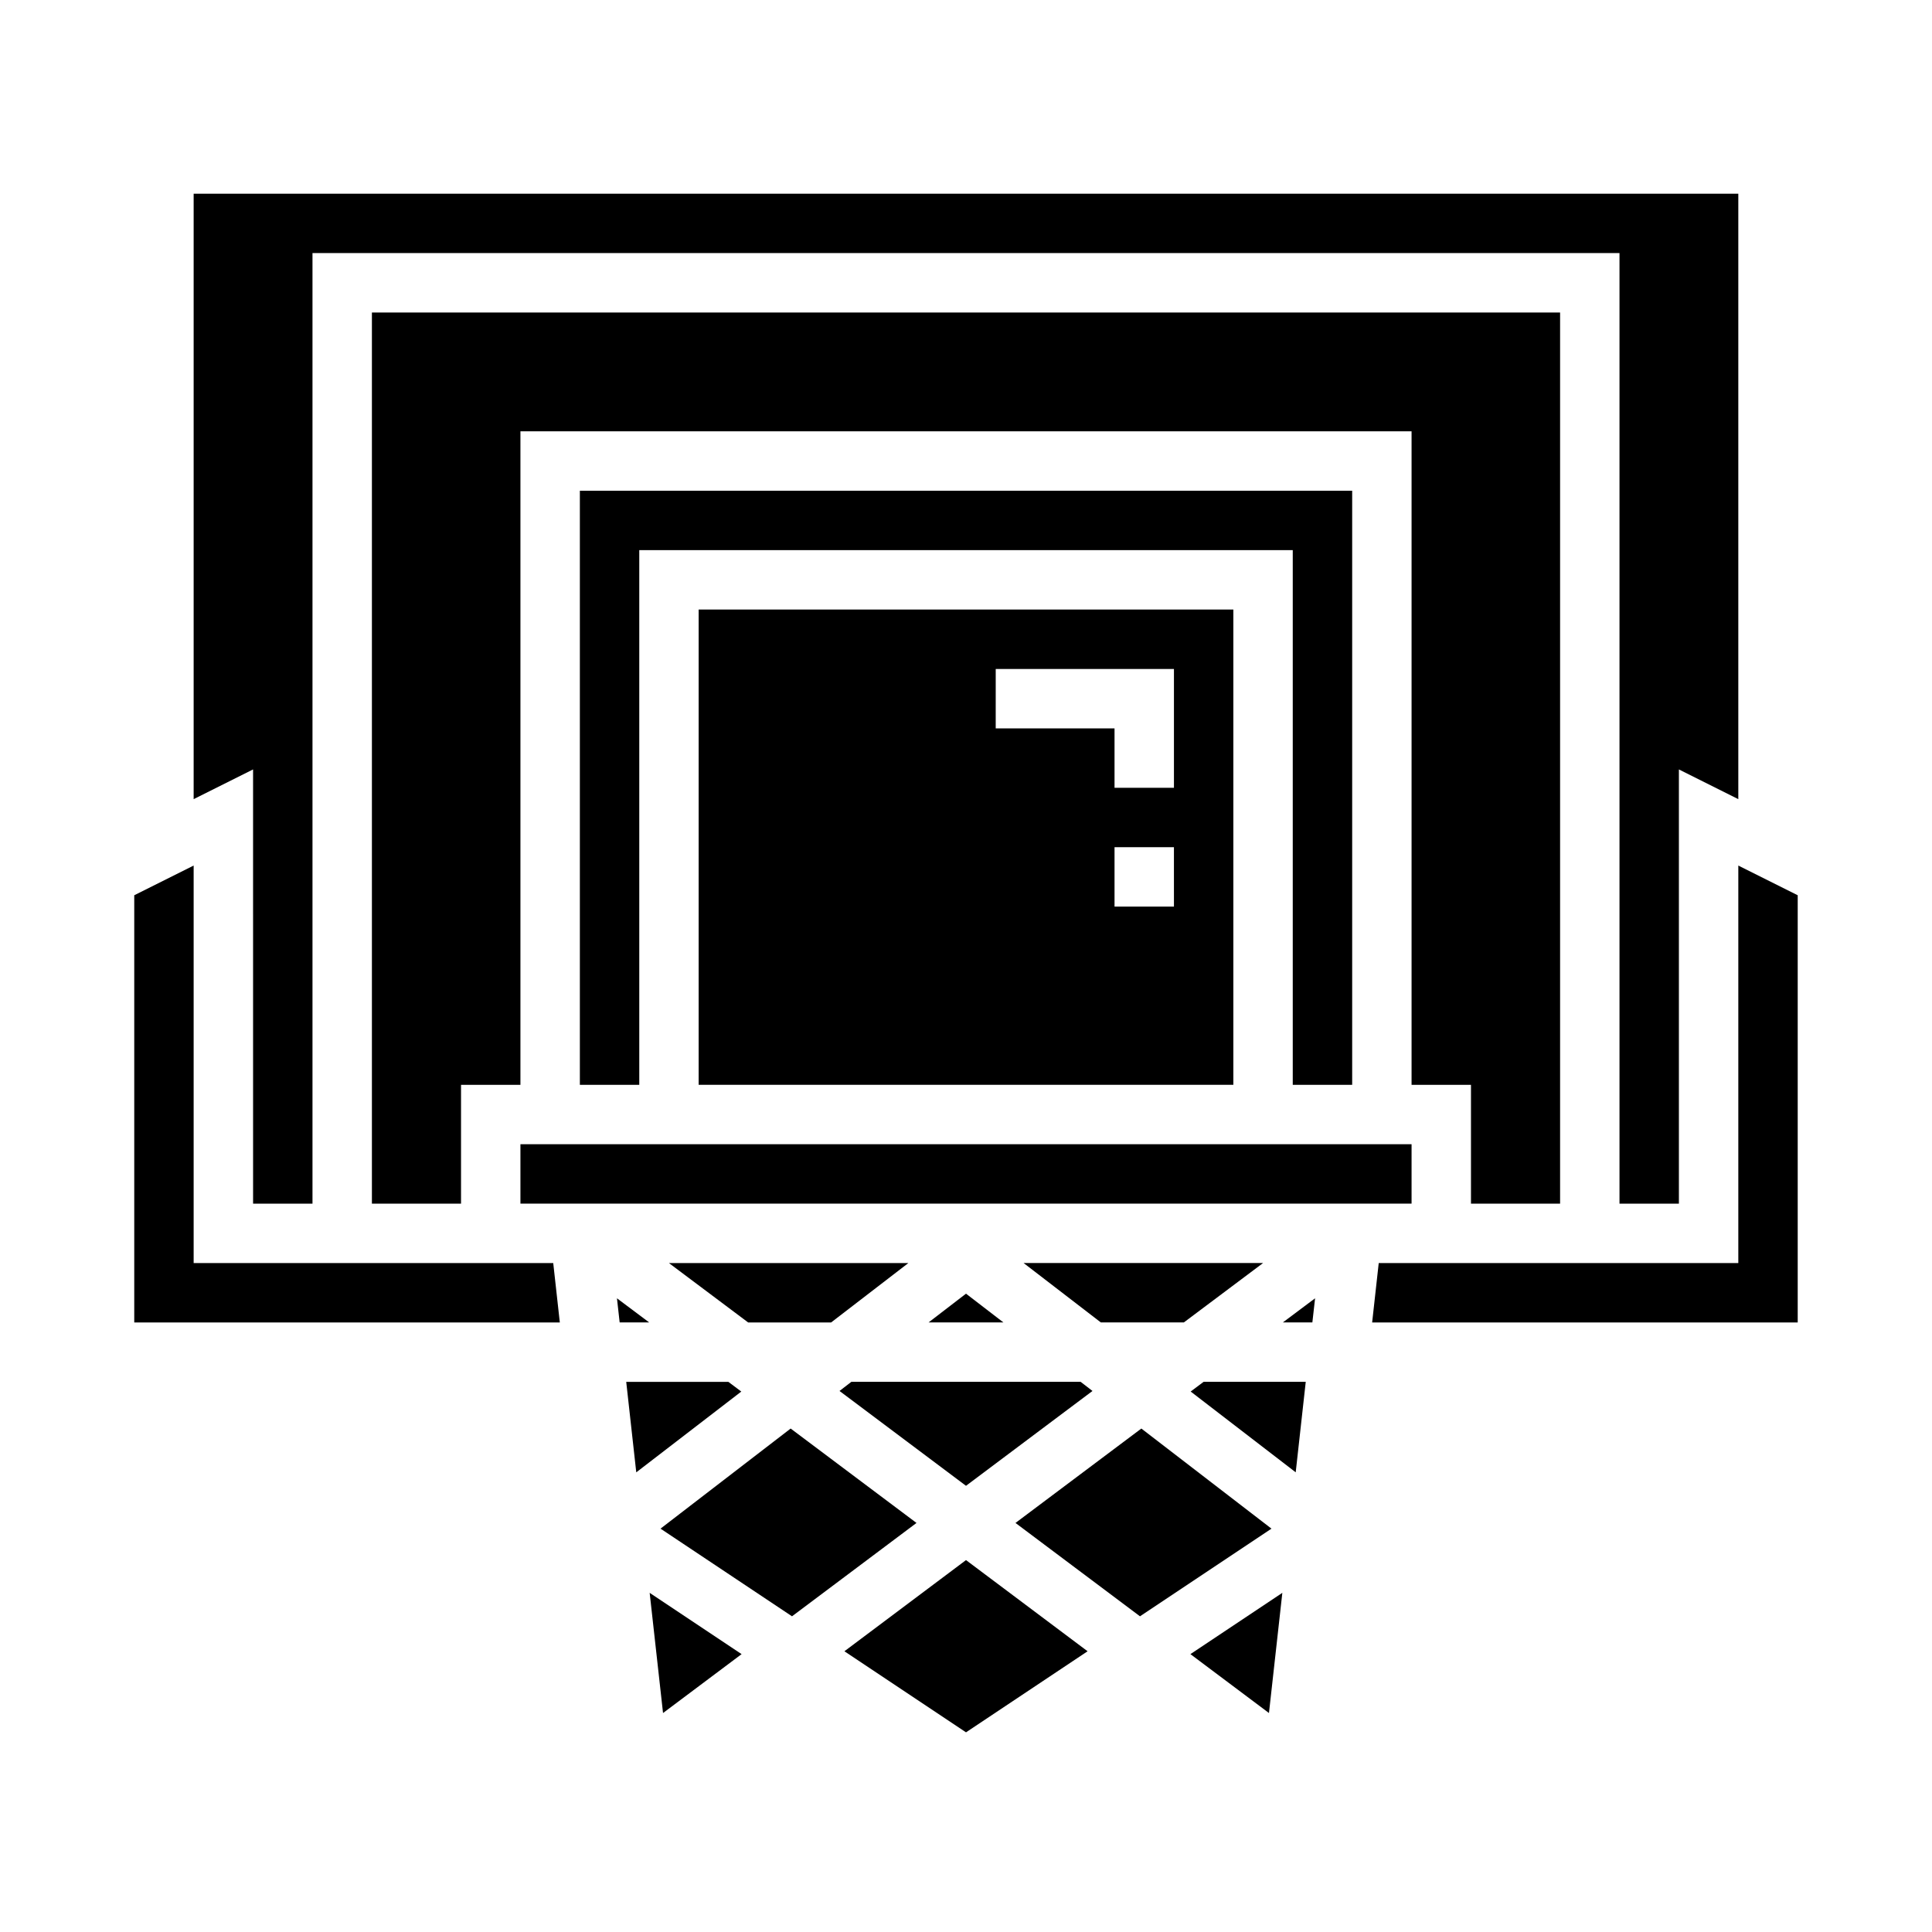
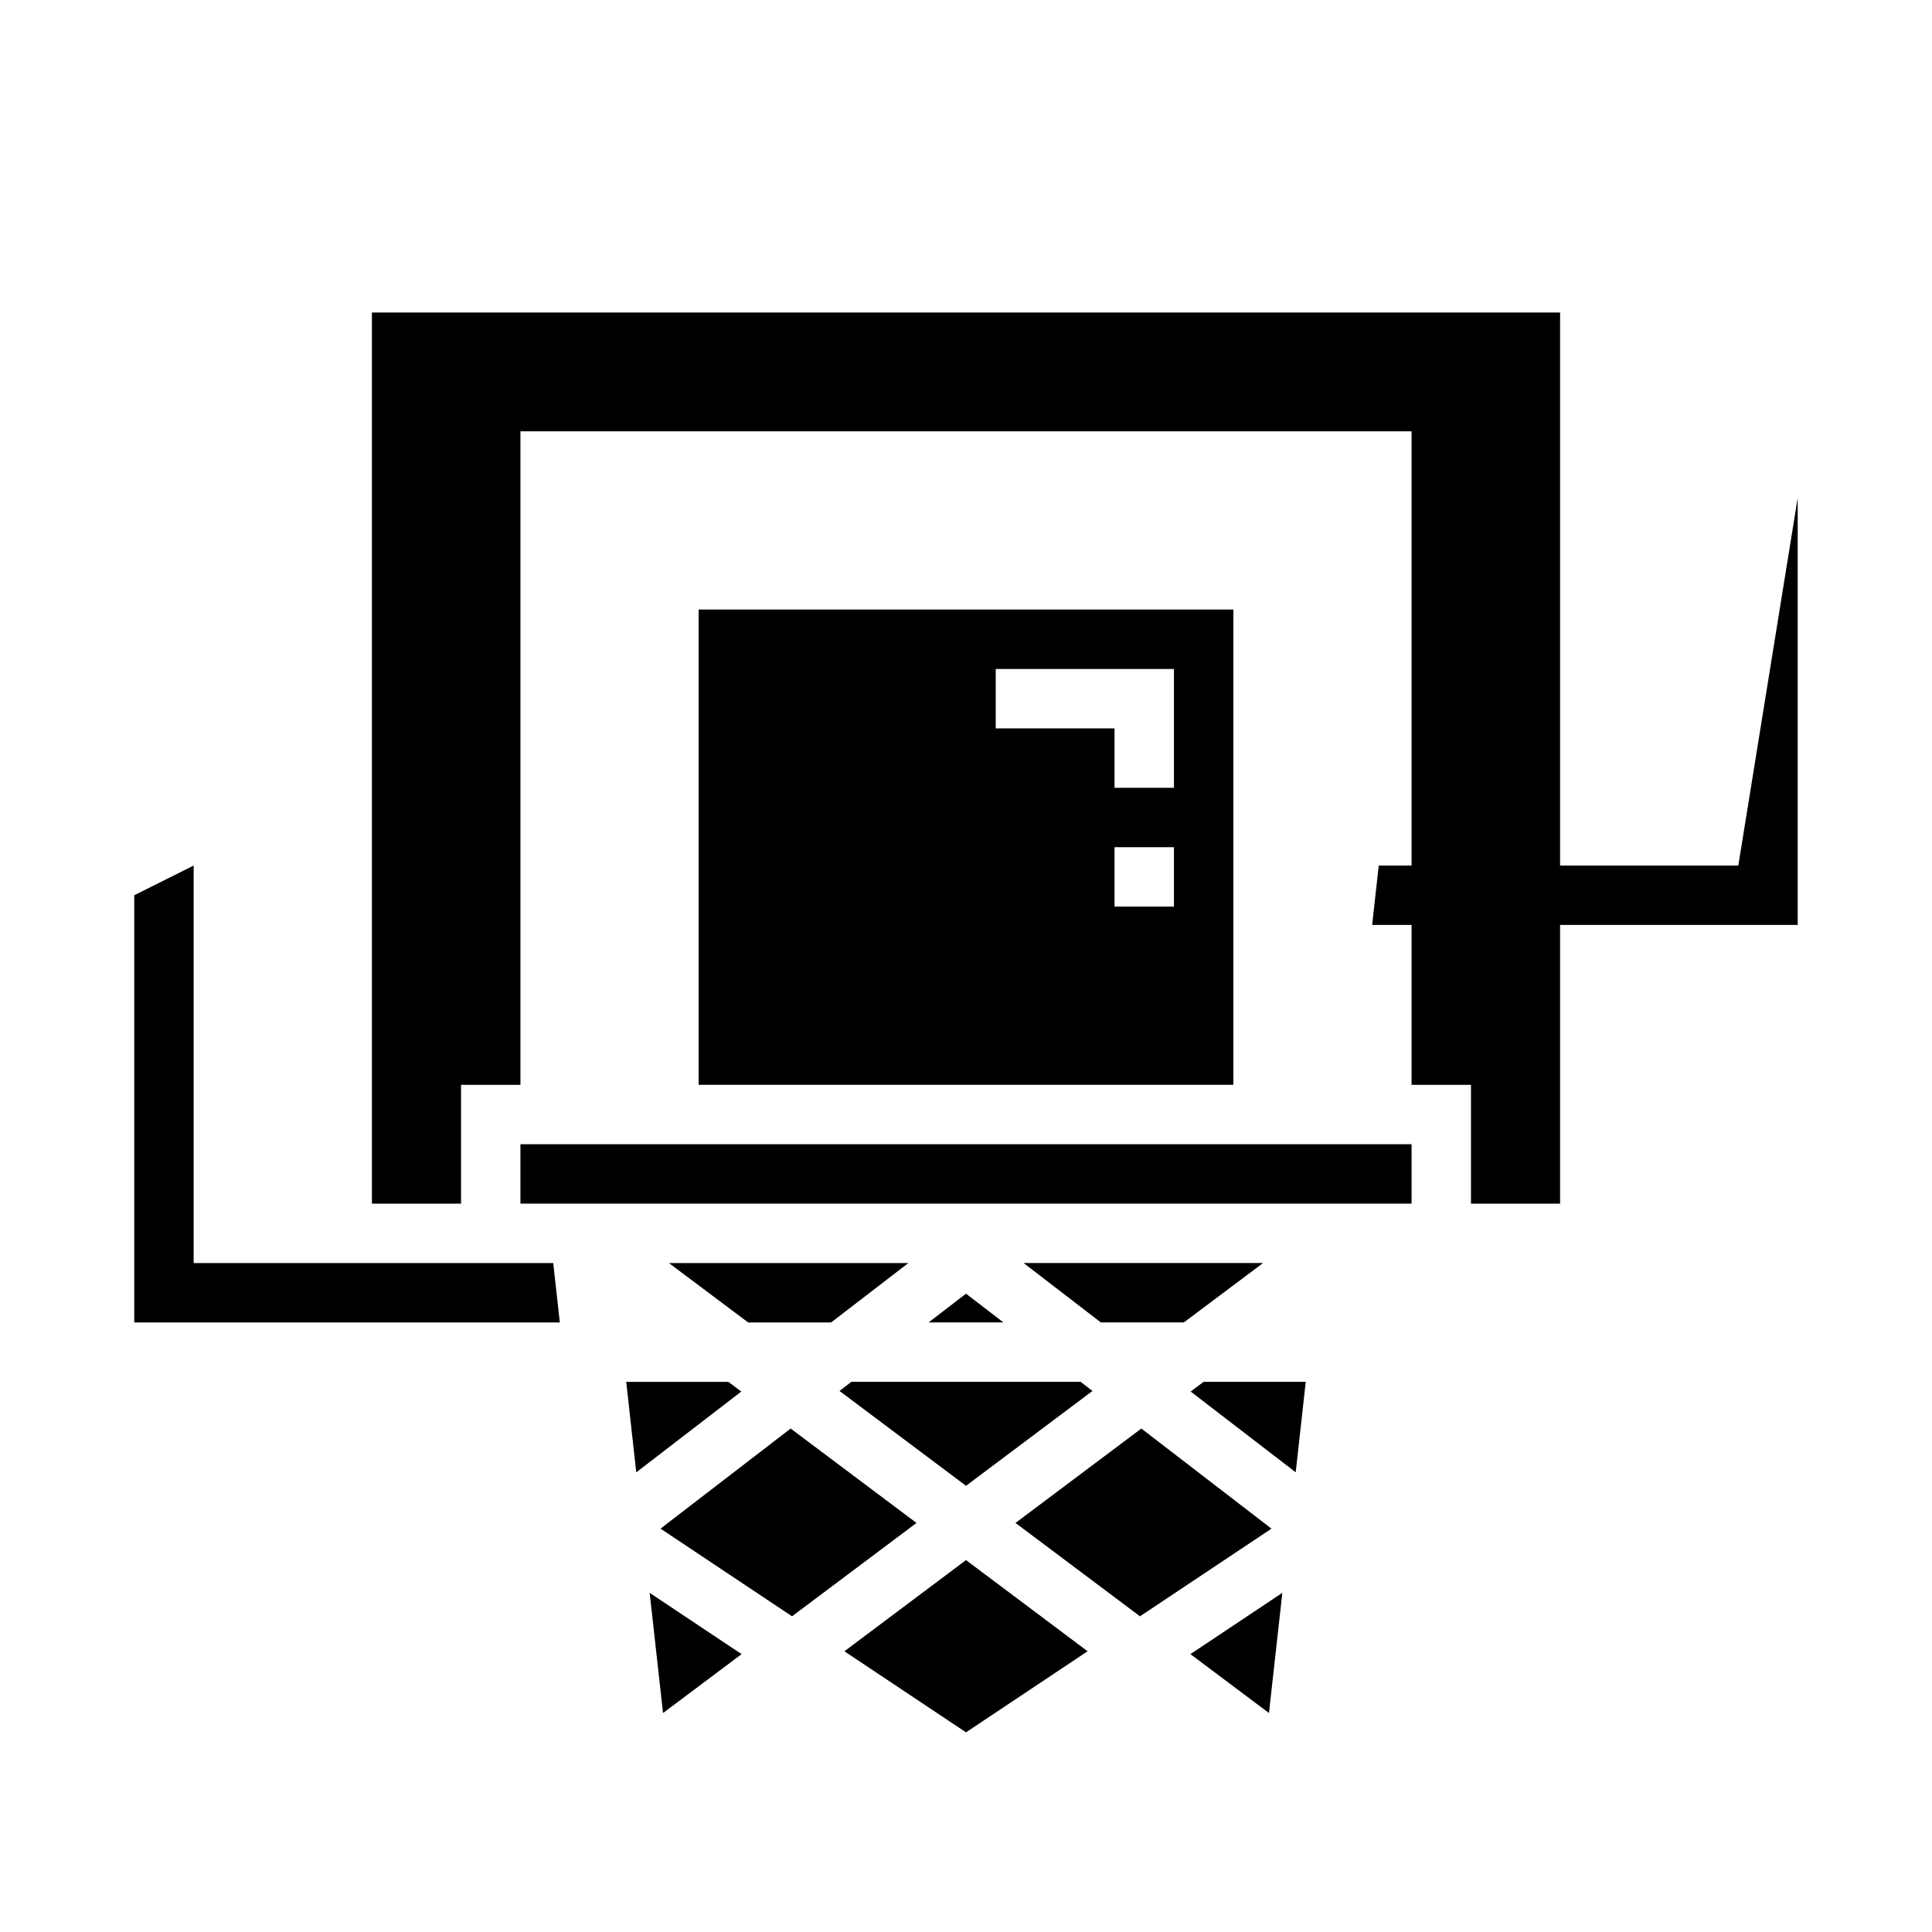
<svg xmlns="http://www.w3.org/2000/svg" fill="#000000" width="800px" height="800px" version="1.1" viewBox="144 144 512 512">
  <g>
    <path d="m281.92 447.23h236.16v15.742h-236.16z" />
-     <path d="m502.34 431.49v-157.44h-204.67v157.44h15.742v-141.7h173.18v141.7z" />
    <path d="m470.85 431.49v-125.95h-141.7v125.95zm-15.742-47.23-15.746-0.004v-15.742h15.742zm-47.23-62.977h47.23v31.488l-15.746-0.004v-15.742h-31.488z" />
    <path d="m195.32 478.72v-105.34l-15.742 7.871v113.21h112.78l-1.746-15.742z" />
    <path d="m457.73 494.46 20.996-15.742h-63.457l20.469 15.742z" />
    <path d="m433.52 512.62-3.137-2.418h-60.77l-3.133 2.418 33.52 25.133z" />
    <path d="m557.44 462.98v-236.16h-314.88v236.16h23.617v-31.488h15.742v-173.19h236.16v173.19h15.746v31.488z" />
    <path d="m390.08 494.46h19.84l-9.918-7.625z" />
    <path d="m321.27 478.72 20.996 15.742h21.992l20.469-15.742z" />
-     <path d="m211.07 462.98h15.742v-251.91h346.37v251.91h15.742v-115.07l15.746 7.871v-160.45h-409.35v160.45l15.746-7.871z" />
    <path d="m367.78 581.6 32.223 21.484 32.219-21.484-32.219-24.16z" />
    <path d="m480.29 597.97 3.543-31.852-24.363 16.242z" />
    <path d="m446.47 522.58-33.355 25.016 32.992 24.742 34.848-23.23z" />
    <path d="m459.54 512.77 27.836 21.41 2.66-23.977h-27.07z" />
-     <path d="m491.79 494.46 0.719-6.398-8.543 6.398z" />
-     <path d="m604.67 373.38v105.34h-95.293l-1.746 15.742h112.78v-113.21z" />
+     <path d="m604.67 373.38h-95.293l-1.746 15.742h112.78v-113.21z" />
    <path d="m337.03 510.21h-27.074l2.66 23.977 27.836-21.41z" />
    <path d="m353.53 522.58-34.488 26.527 34.848 23.23 32.992-24.742z" />
-     <path d="m307.5 488.06 0.715 6.398h7.824z" />
    <path d="m319.71 597.97 20.824-15.609-24.367-16.242z" />
  </g>
</svg>